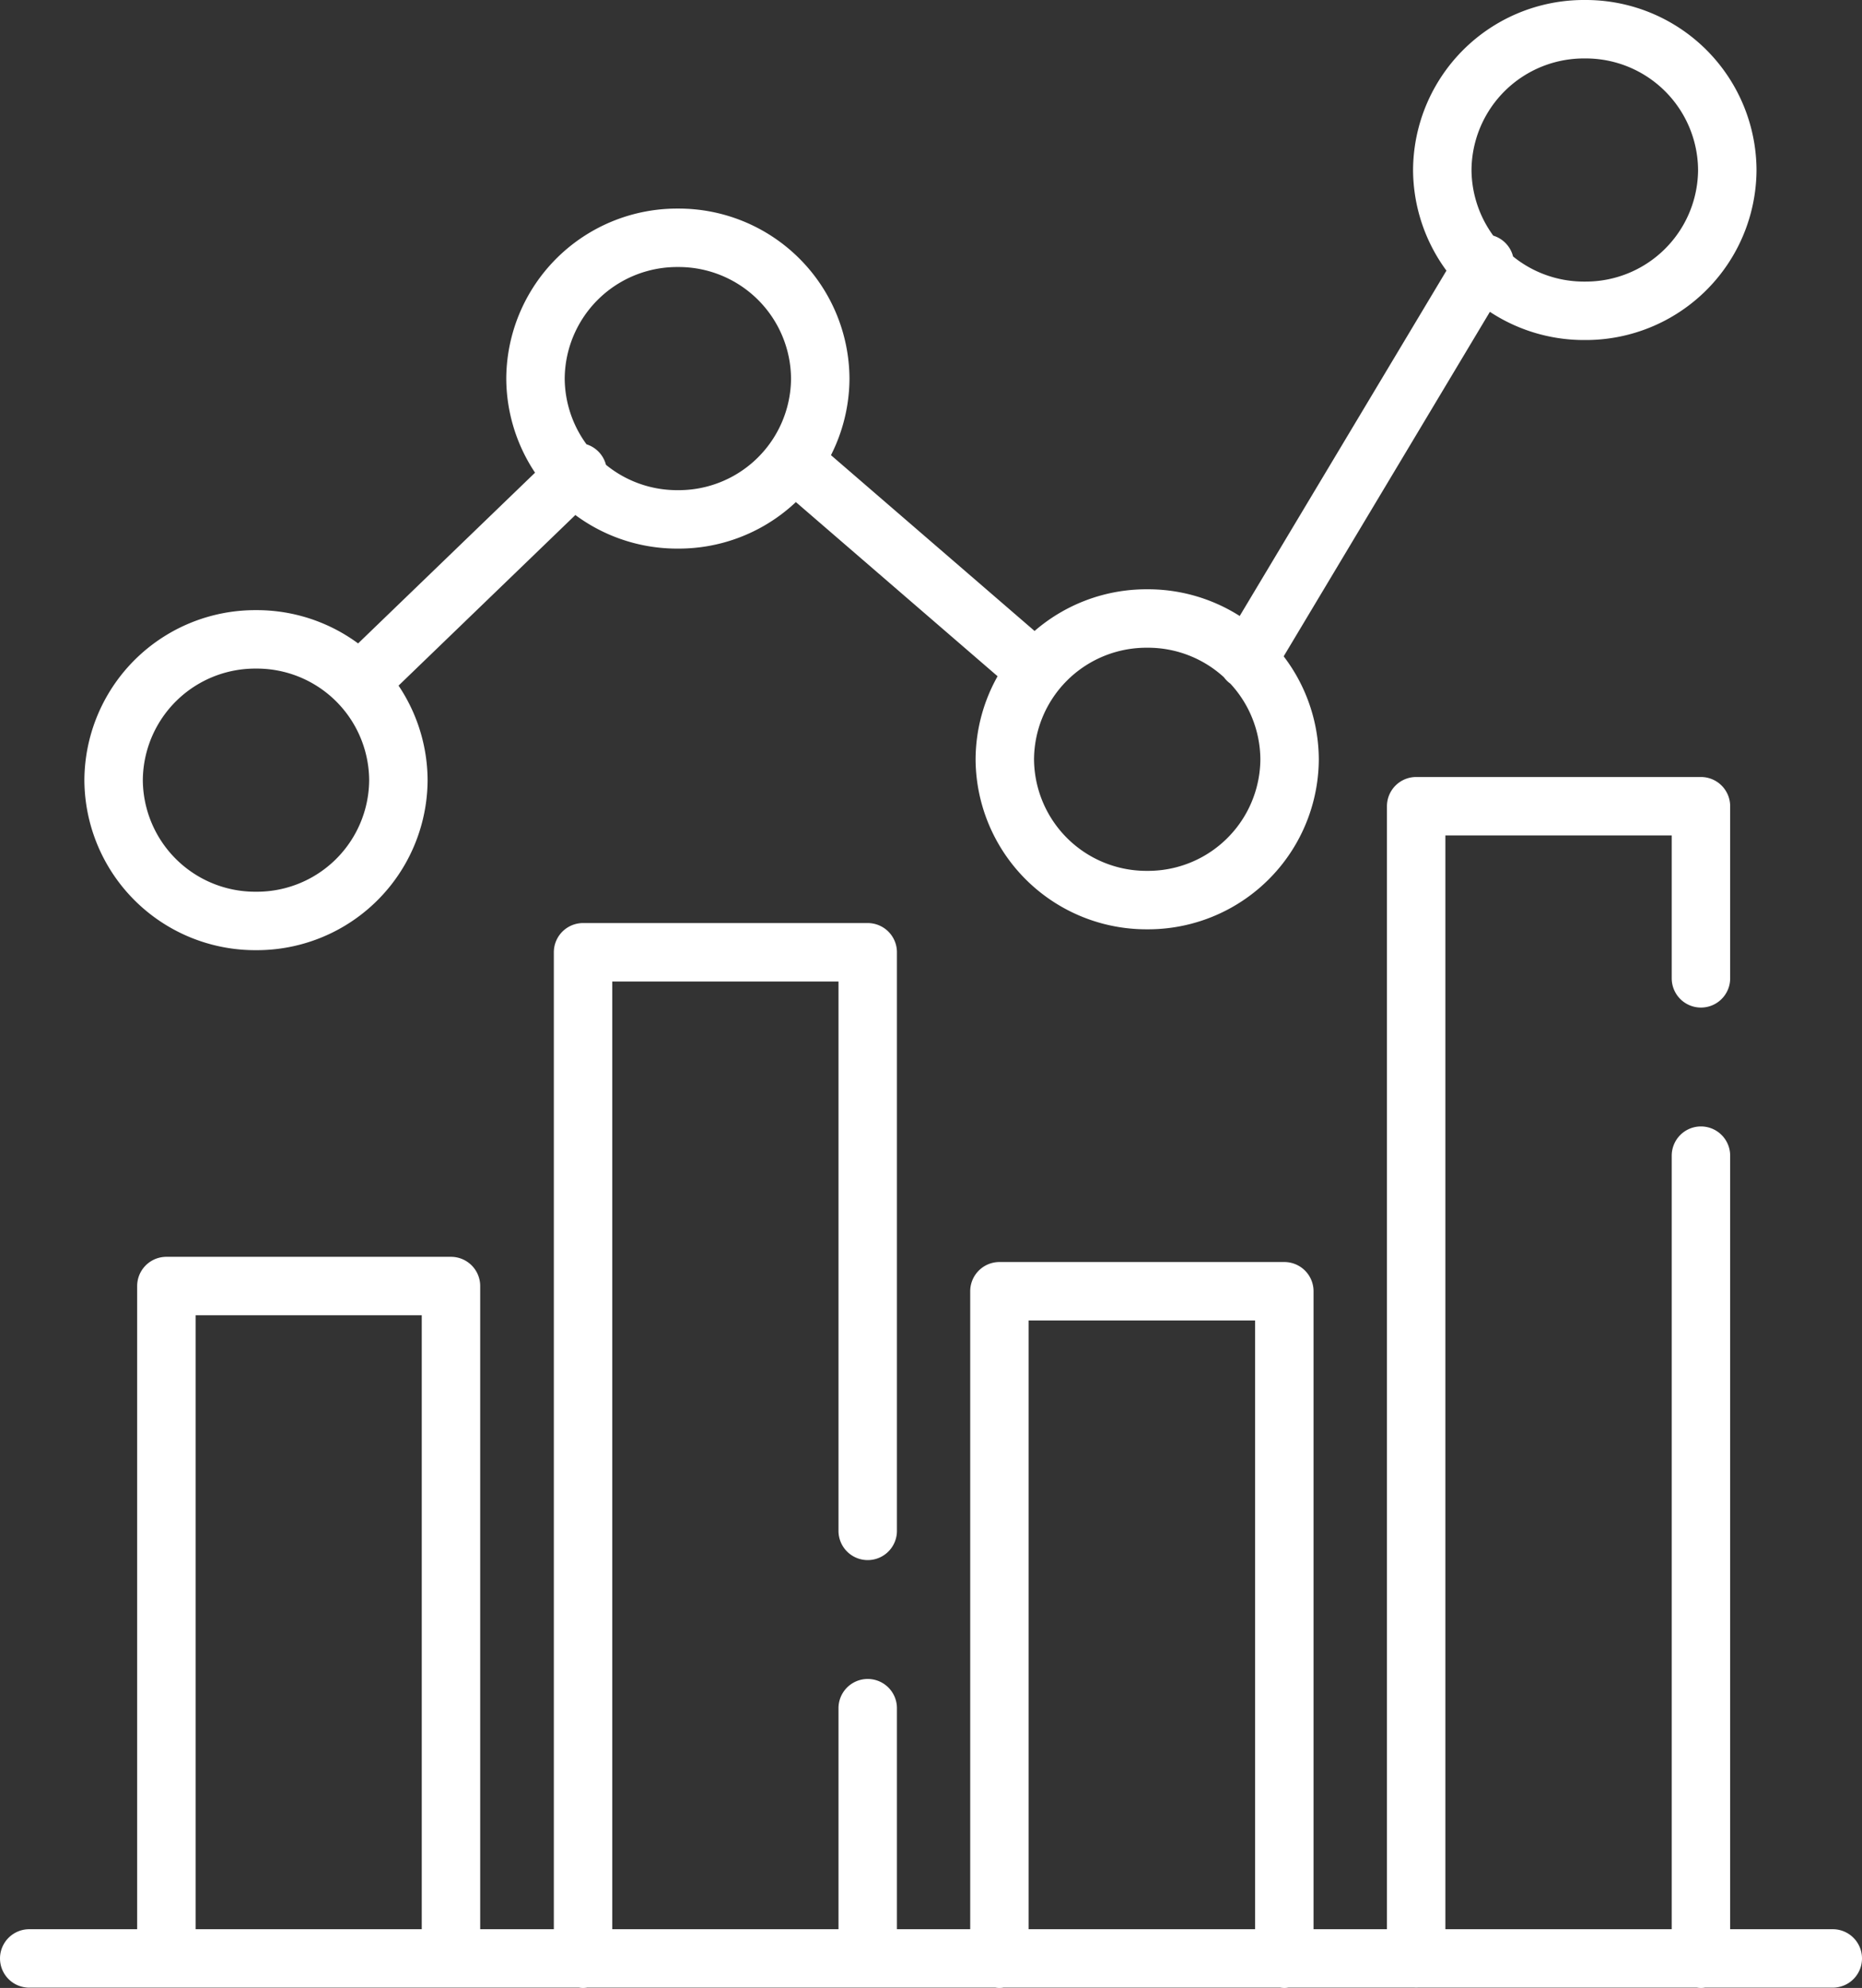
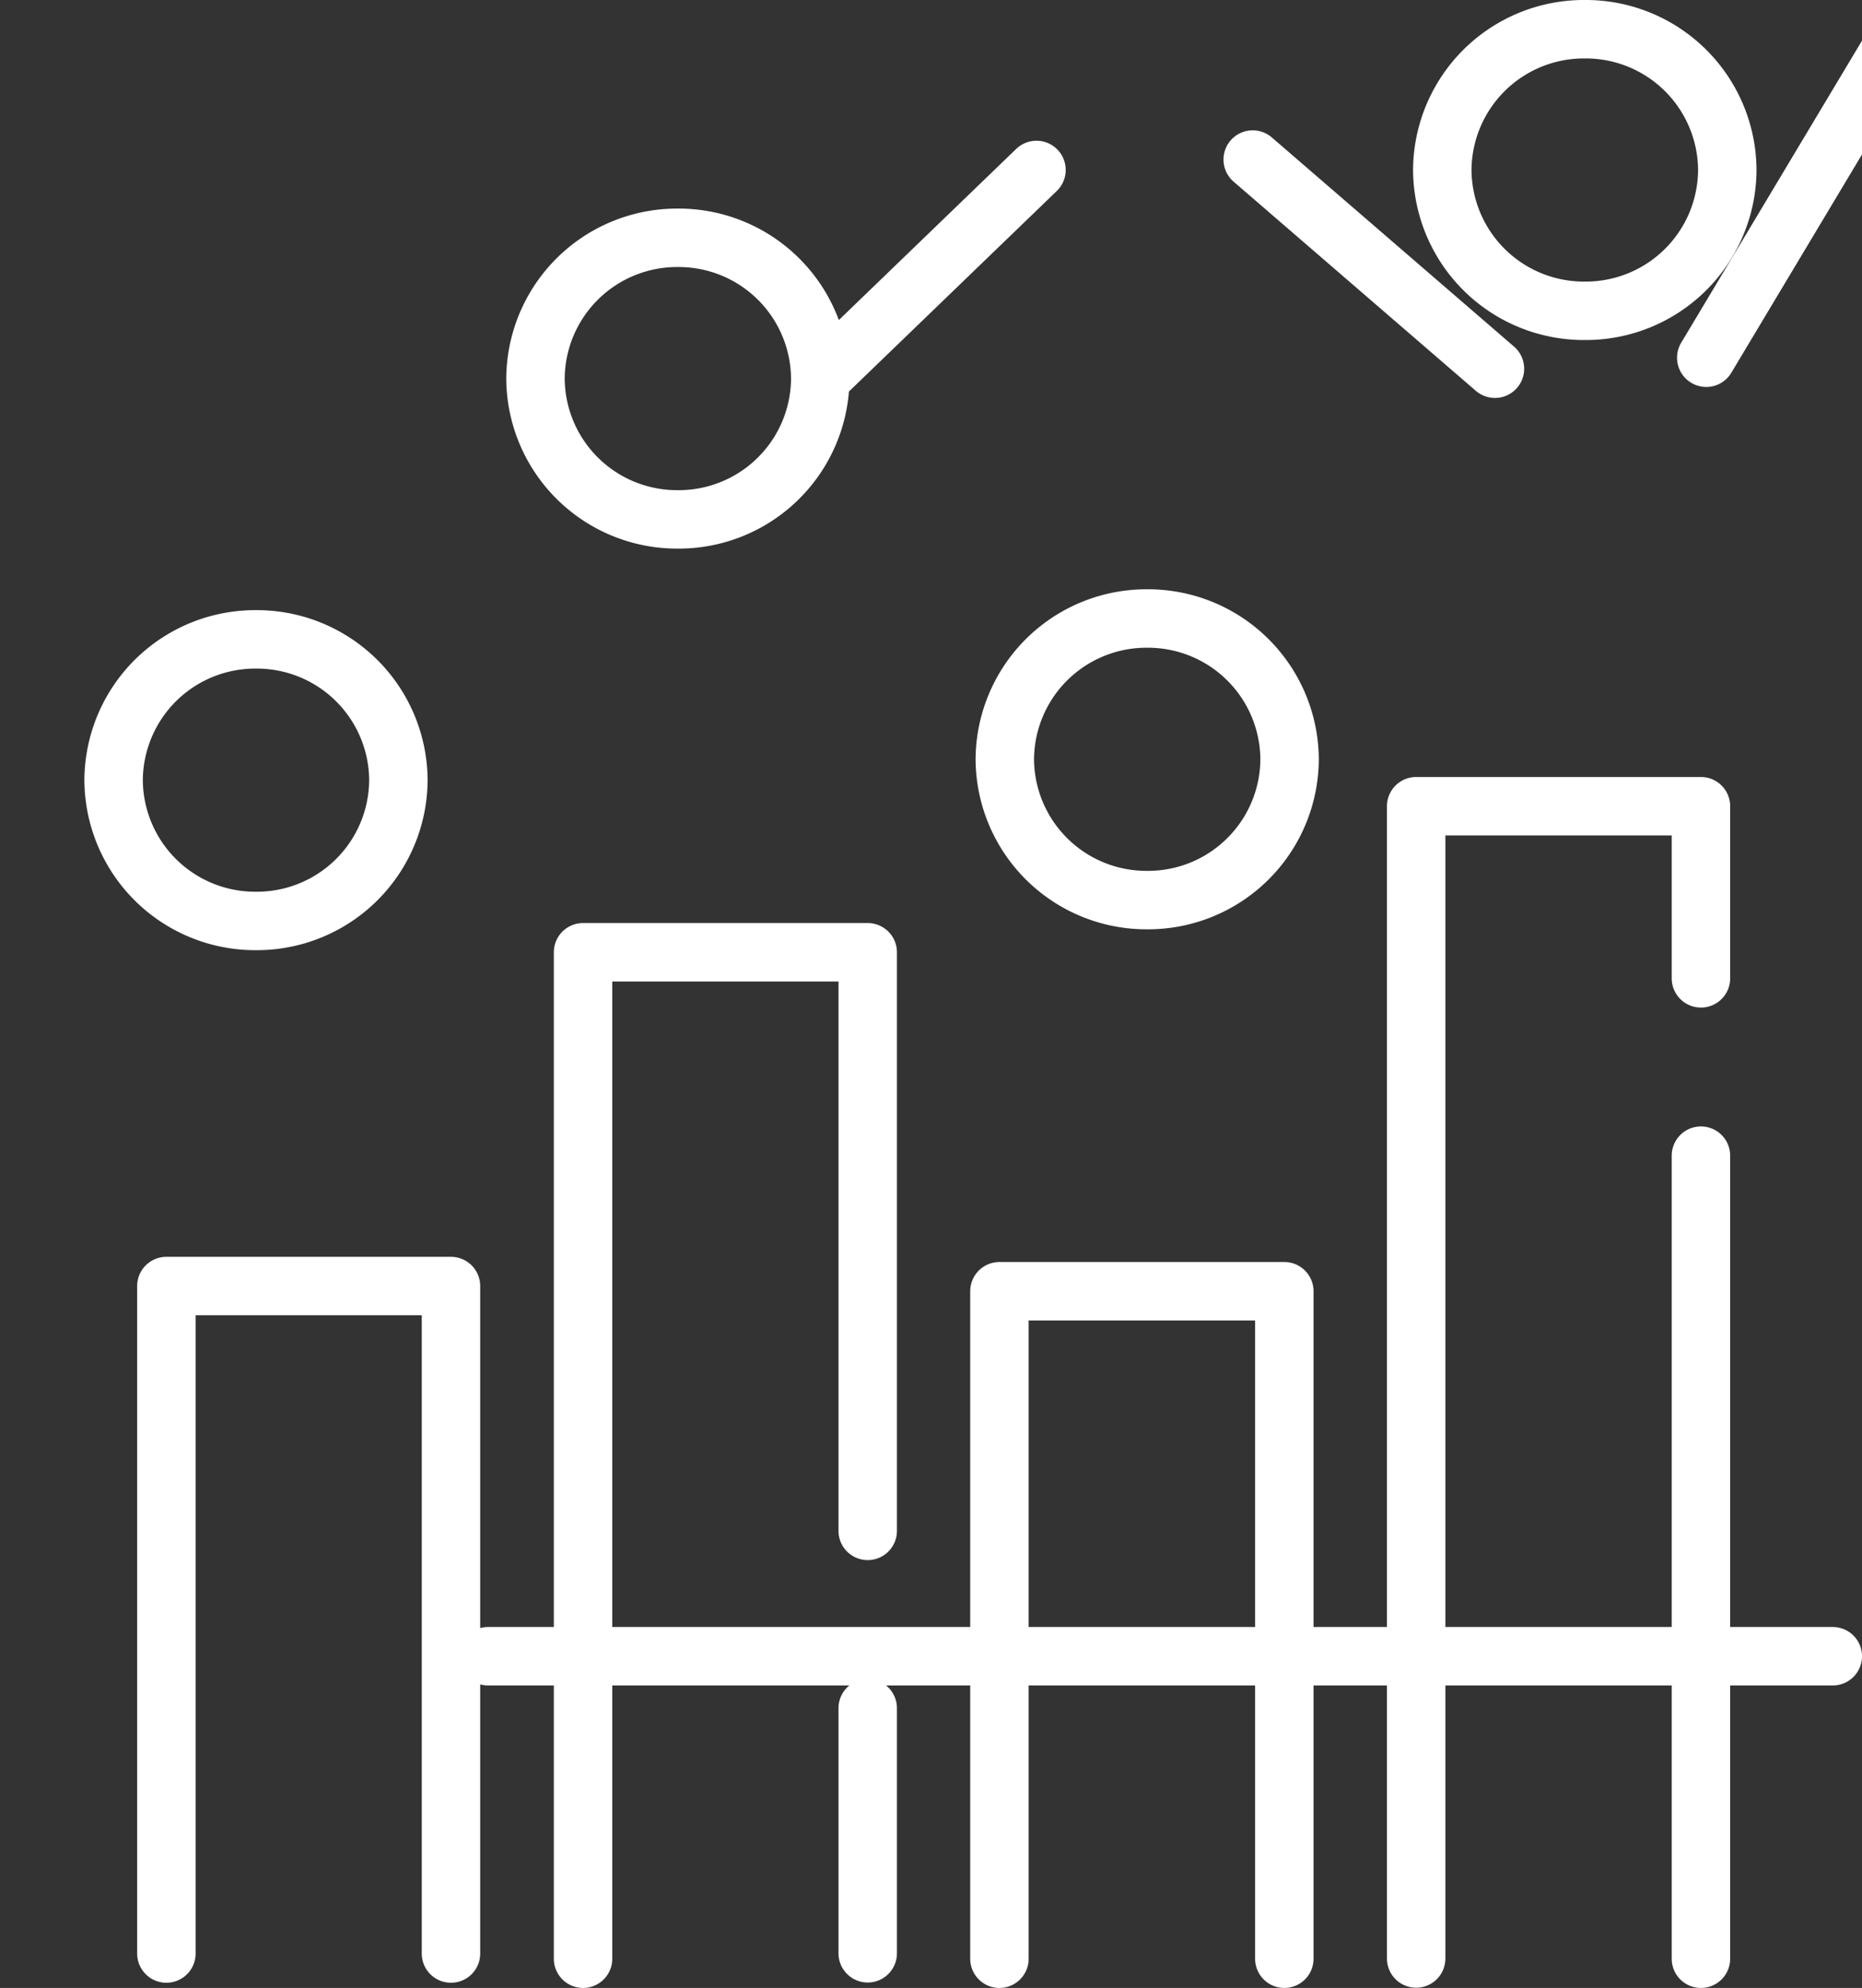
<svg xmlns="http://www.w3.org/2000/svg" width="31.862" height="34.015" viewBox="0 0 31.862 34.015">
  <rect x="0" y="0" width="31.862" height="34.015" fill="#333333" stroke="none" />
  <g transform="translate(0.5 0.5)">
-     <path d="M0,0A2.422,2.422,0,0,1-2.436,2.409,2.423,2.423,0,0,1-4.873,0,2.423,2.423,0,0,1-2.436-2.409,2.422,2.422,0,0,1,0,0ZM15.25-.357a2.422,2.422,0,0,1-2.436,2.409A2.423,2.423,0,0,1,10.377-.357a2.423,2.423,0,0,1,2.437-2.409A2.423,2.423,0,0,1,15.25-.357ZM22.74-10.44A2.422,2.422,0,0,1,20.3-8.031a2.423,2.423,0,0,1-2.437-2.409A2.423,2.423,0,0,1,20.3-12.849,2.422,2.422,0,0,1,22.74-10.44ZM7.219-6.871A2.422,2.422,0,0,1,4.783-4.462,2.423,2.423,0,0,1,2.346-6.871,2.423,2.423,0,0,1,4.783-9.28,2.423,2.423,0,0,1,7.219-6.871ZM-.632-1.7l3.7-3.57m3.7-.178,4.145,3.579m3.616-.188,4.06-6.782m-24.906,29H24.545M-3.97,20.077V8.656H.9V20.077m9.385.089V8.745H15.16V20.166m-12,0V2.945H8.031v9.9m0,3.034v4.194m9.385.089V.446h4.873V3.391m0,3.034V20.166" transform="translate(6.317 12.849)" fill="none" stroke="#fff" stroke-linecap="round" stroke-linejoin="round" stroke-width="1" />
+     <path d="M0,0A2.422,2.422,0,0,1-2.436,2.409,2.423,2.423,0,0,1-4.873,0,2.423,2.423,0,0,1-2.436-2.409,2.422,2.422,0,0,1,0,0ZM15.25-.357a2.422,2.422,0,0,1-2.436,2.409A2.423,2.423,0,0,1,10.377-.357a2.423,2.423,0,0,1,2.437-2.409A2.423,2.423,0,0,1,15.25-.357ZM22.74-10.44A2.422,2.422,0,0,1,20.3-8.031a2.423,2.423,0,0,1-2.437-2.409A2.423,2.423,0,0,1,20.3-12.849,2.422,2.422,0,0,1,22.74-10.44ZM7.219-6.871A2.422,2.422,0,0,1,4.783-4.462,2.423,2.423,0,0,1,2.346-6.871,2.423,2.423,0,0,1,4.783-9.28,2.423,2.423,0,0,1,7.219-6.871Zl3.7-3.57m3.7-.178,4.145,3.579m3.616-.188,4.06-6.782m-24.906,29H24.545M-3.97,20.077V8.656H.9V20.077m9.385.089V8.745H15.16V20.166m-12,0V2.945H8.031v9.9m0,3.034v4.194m9.385.089V.446h4.873V3.391m0,3.034V20.166" transform="translate(6.317 12.849)" fill="none" stroke="#fff" stroke-linecap="round" stroke-linejoin="round" stroke-width="1" />
  </g>
</svg>